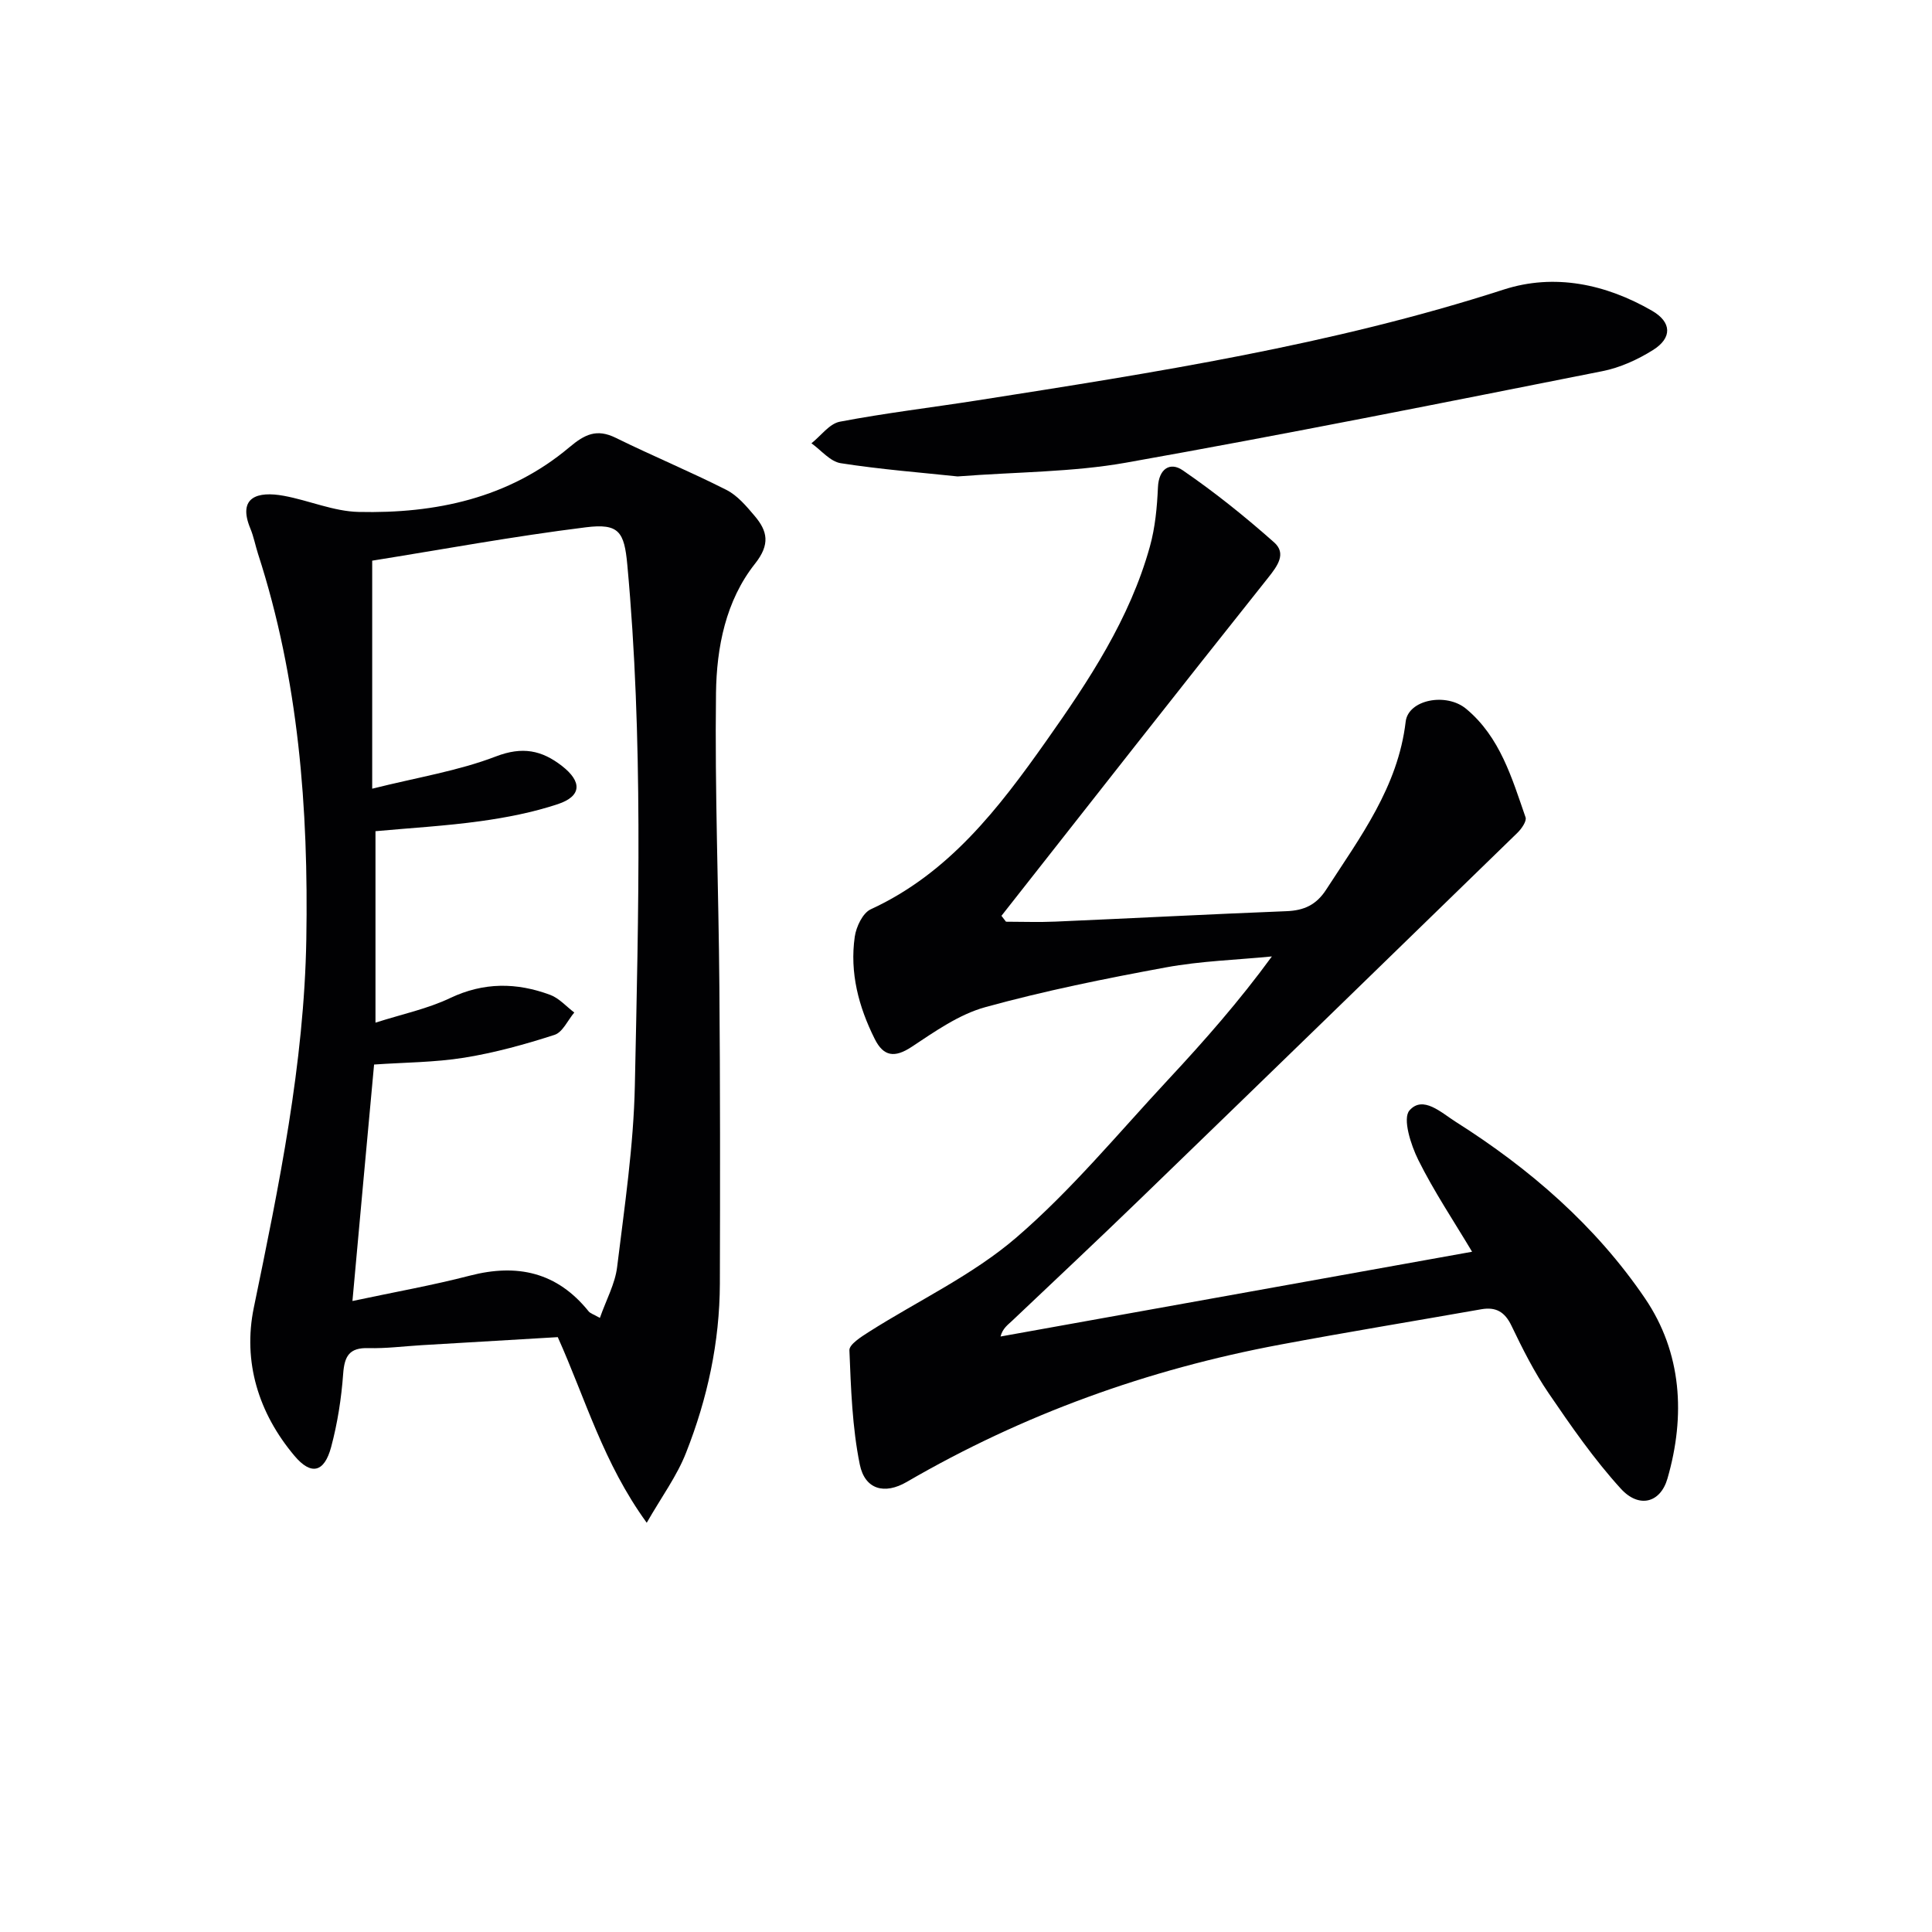
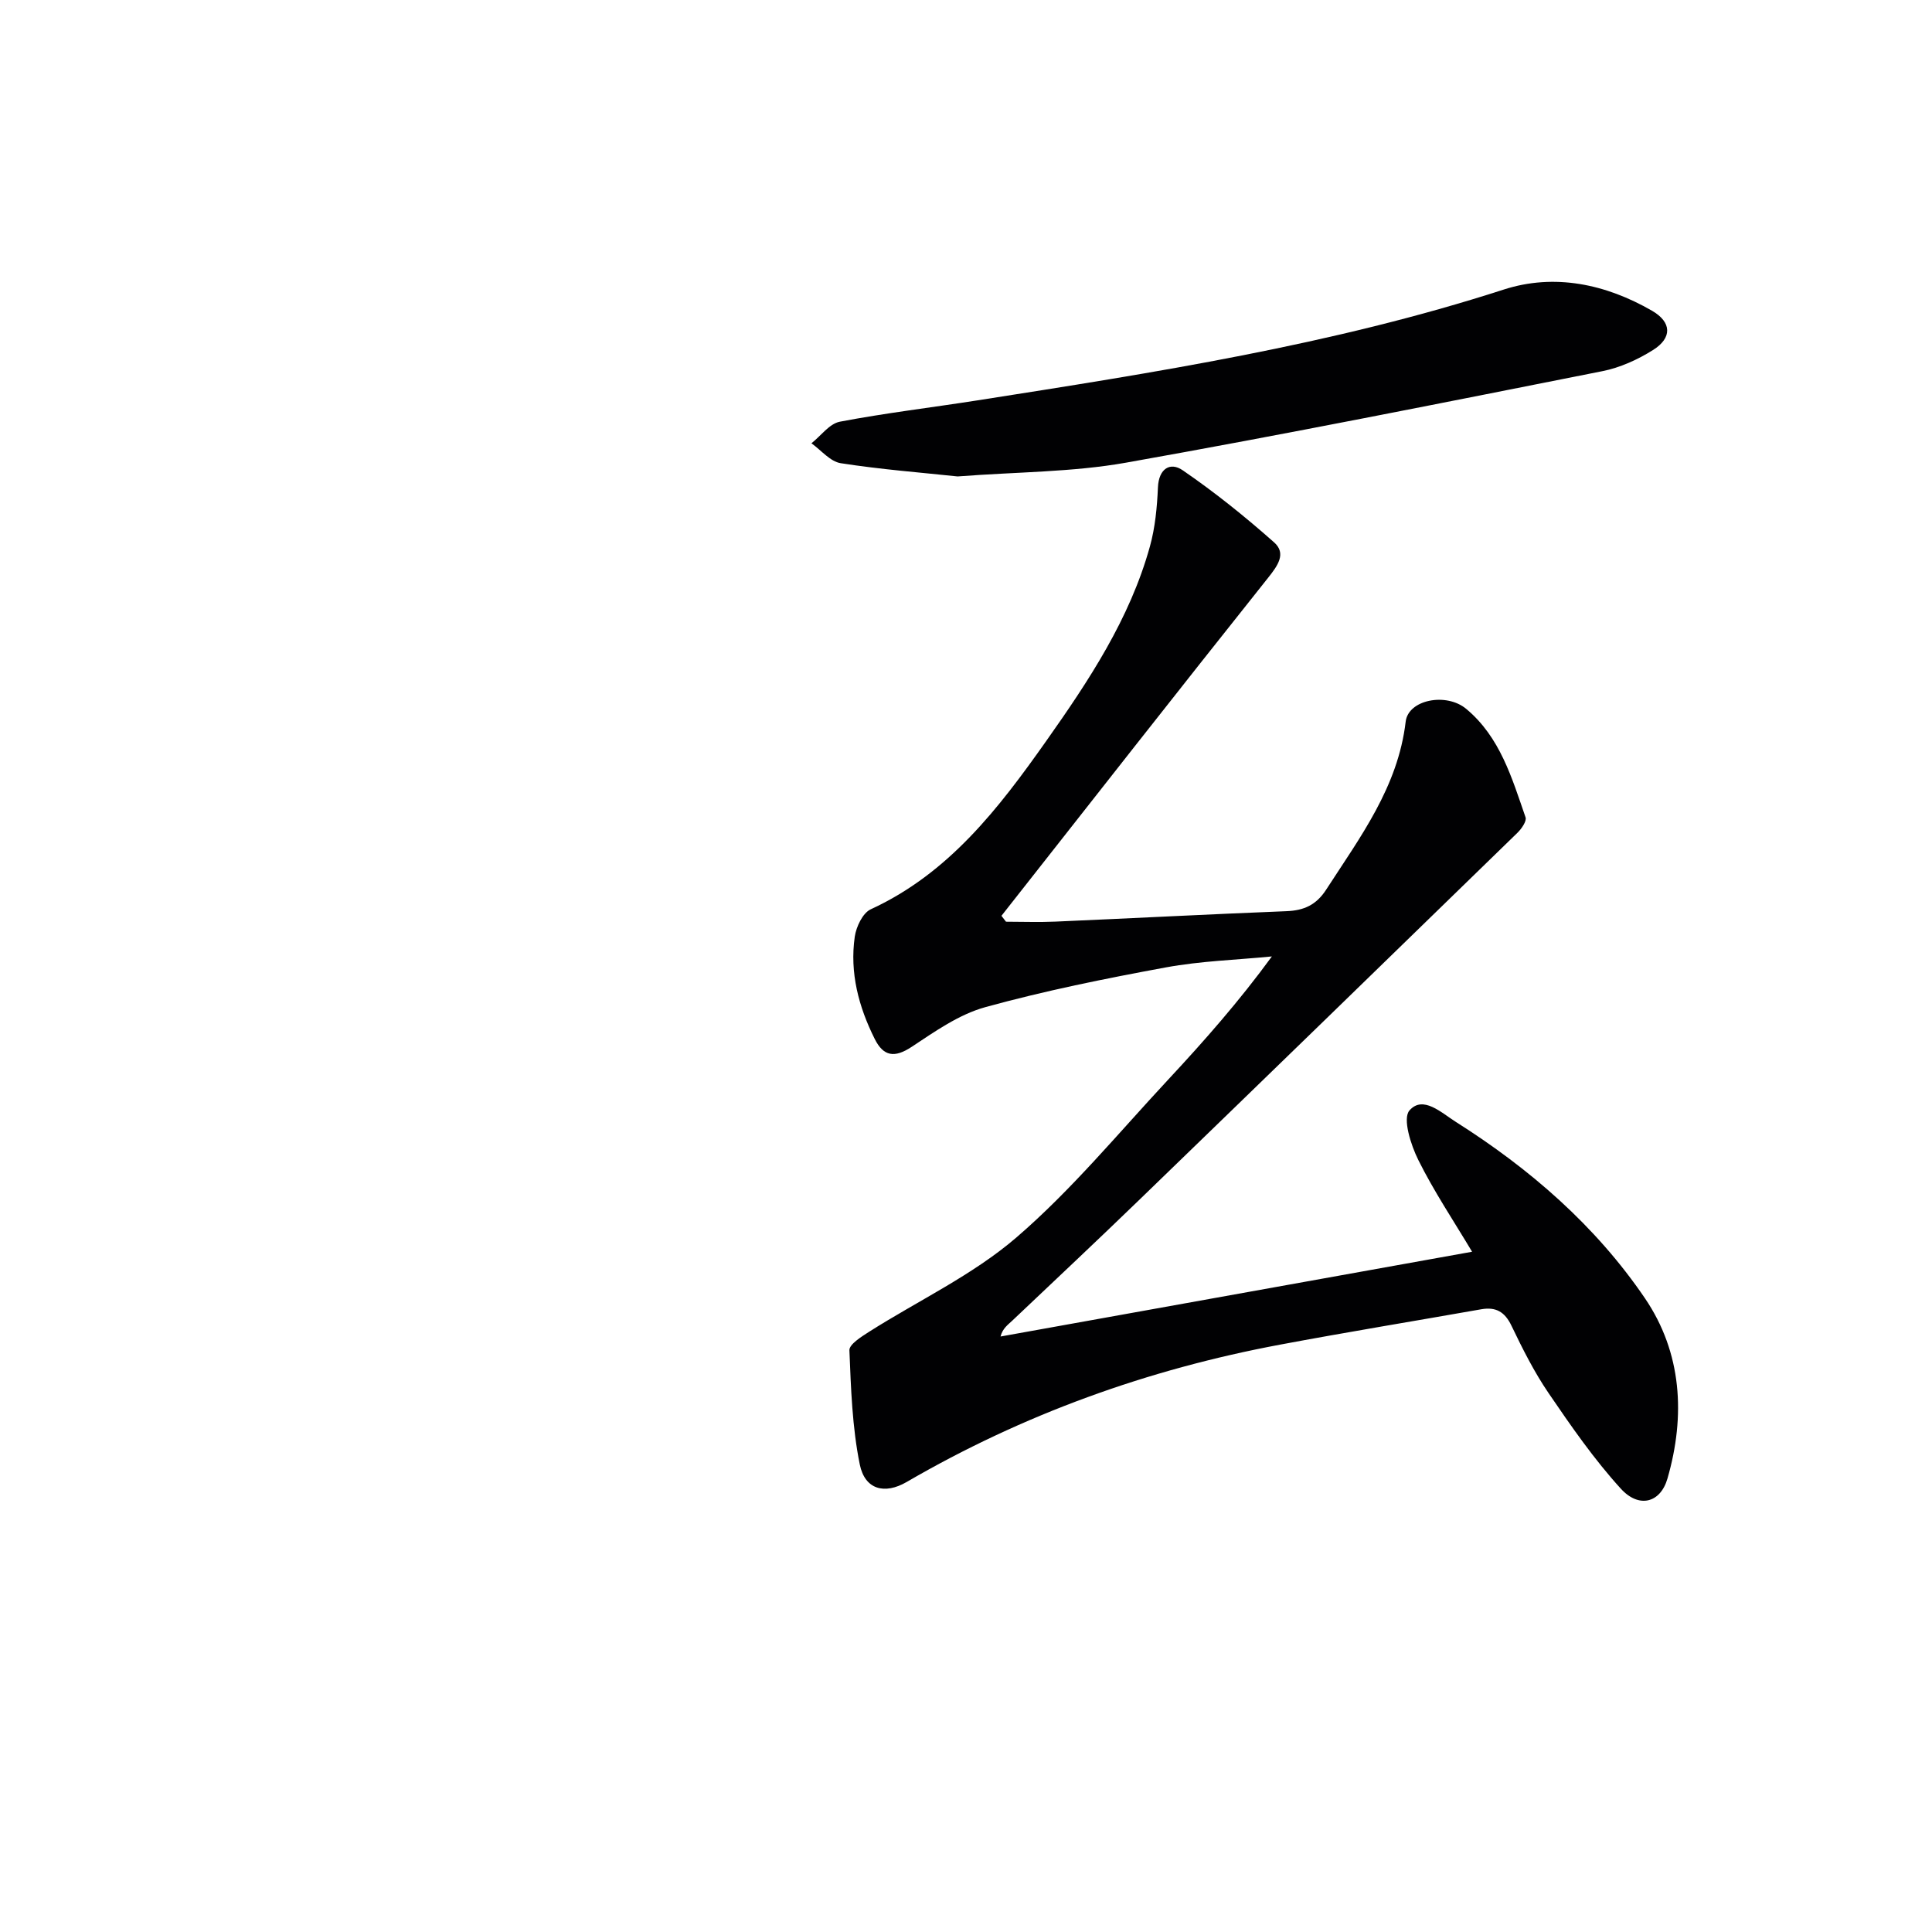
<svg xmlns="http://www.w3.org/2000/svg" enable-background="new 0 0 400 400" viewBox="0 0 400 400">
  <g fill="#010103">
    <path d="m304.78 259.16c-3.82-6.4-7.9-12.49-11.13-18.99-1.56-3.13-3.3-8.6-1.83-10.27 2.79-3.18 6.58.47 9.57 2.36 15.36 9.72 28.99 21.54 39.19 36.55 7.64 11.25 8.41 24.3 4.65 37.31-1.46 5.06-5.91 6.22-9.66 2.09-5.54-6.08-10.29-12.94-14.94-19.76-2.99-4.38-5.4-9.19-7.7-13.98-1.38-2.88-3.23-3.93-6.25-3.4-13.9 2.45-27.82 4.73-41.69 7.33-27.34 5.12-53.16 14.41-77.26 28.42-4.59 2.67-8.66 1.58-9.72-3.61-1.57-7.72-1.83-15.74-2.15-23.65-.05-1.22 2.45-2.79 4.03-3.8 10.22-6.49 21.47-11.75 30.54-19.55 11.42-9.83 21.15-21.65 31.48-32.74 7.44-7.99 14.66-16.19 21.42-25.45-7.32.72-14.74.94-21.95 2.27-12.55 2.31-25.09 4.84-37.38 8.23-5.44 1.5-10.43 5.03-15.25 8.22-3.54 2.34-5.83 1.99-7.64-1.62-3.34-6.67-5.21-13.73-4.14-21.19.3-2.06 1.65-4.91 3.31-5.67 16.18-7.44 26.51-20.94 36.32-34.83 8.82-12.49 17.31-25.29 21.47-40.27 1.1-3.95 1.49-8.16 1.67-12.27.17-3.88 2.55-5.29 5.1-3.54 6.63 4.54 12.94 9.61 18.96 14.95 2.56 2.28.76 4.8-1.25 7.32-18.51 23.24-36.84 46.64-55.21 69.99.31.41.62.81.94 1.22 3.4 0 6.81.13 10.21-.02 15.95-.69 31.9-1.53 47.86-2.16 3.62-.14 6.17-1.29 8.22-4.46 7.03-10.87 14.87-21.25 16.46-34.78.53-4.55 8.4-6.1 12.54-2.64 7 5.83 9.45 14.29 12.28 22.45.27.79-.84 2.38-1.68 3.2-26.01 25.32-52.05 50.61-78.14 75.85-8.73 8.45-17.6 16.77-26.42 25.13-.94.89-2.03 1.62-2.46 3.31 32.34-5.82 64.7-11.63 97.63-17.55z" />
-     <path d="m133.9 315.27c-9.01-12.4-12.68-25.66-18.42-38.43-9.37.55-18.82 1.11-28.27 1.67-3.65.22-7.3.7-10.94.6-3.94-.11-4.95 1.64-5.22 5.31-.37 5.1-1.17 10.24-2.49 15.17-1.42 5.29-4.14 5.92-7.58 1.84-7.48-8.87-10.74-19.51-8.43-30.7 5.21-25.24 10.43-50.49 10.87-76.3.46-26.98-1.59-53.82-10-79.77-.56-1.74-.89-3.56-1.59-5.24-2.71-6.54 1.53-7.76 6.92-6.77 5.21.95 10.32 3.23 15.51 3.34 15.91.36 31.06-2.82 43.62-13.39 3.19-2.68 5.65-3.89 9.59-1.96 7.58 3.73 15.4 6.98 22.93 10.79 2.27 1.15 4.12 3.35 5.82 5.36 2.7 3.17 3.28 5.91.09 9.93-6.06 7.65-7.95 17.32-8.07 26.78-.26 20.26.54 40.53.7 60.79.17 20.49.16 40.99.1 61.48-.04 12.1-2.57 23.79-6.99 34.98-1.88 4.82-5.05 9.11-8.15 14.52zm-60.93-45.91c8.83-1.88 16.64-3.26 24.3-5.25 9.83-2.55 18.07-.72 24.59 7.38.35.44 1.03.62 2.34 1.37 1.32-3.77 3.15-7.07 3.57-10.54 1.53-12.51 3.41-25.05 3.67-37.61.75-35.93 1.75-71.88-1.56-107.76-.63-6.86-1.73-8.63-8.57-7.78-15.05 1.87-29.98 4.63-44.25 6.91v47.21c9.43-2.36 17.83-3.69 25.59-6.67 5.51-2.12 9.51-1.3 13.71 1.97 4.19 3.27 4.08 6.25-.87 7.9-5.16 1.71-10.59 2.77-15.99 3.52-7.2 1-14.48 1.41-21.76 2.08v39.64c5.53-1.77 10.77-2.86 15.45-5.09 6.98-3.32 13.79-3.24 20.73-.66 1.85.69 3.33 2.41 4.98 3.65-1.35 1.6-2.41 4.09-4.1 4.63-6.1 1.97-12.35 3.7-18.67 4.72-6.14.99-12.44.98-18.68 1.42-1.49 16.1-2.92 31.77-4.48 48.96z" />
    <path d="m198.26 98.64c-7.41-.79-15.86-1.44-24.2-2.74-2.18-.34-4.05-2.69-6.06-4.12 1.95-1.54 3.71-4.05 5.87-4.47 9.44-1.8 19-2.93 28.51-4.42 36.71-5.76 73.41-11.46 108.95-22.94 10.5-3.39 21.11-1.15 30.71 4.39 4.08 2.36 4.21 5.62.18 8.14-3.17 1.99-6.83 3.65-10.48 4.37-32.83 6.51-65.66 13.09-98.61 18.94-11.07 1.97-22.5 1.9-34.87 2.85z" />
  </g>
</svg>